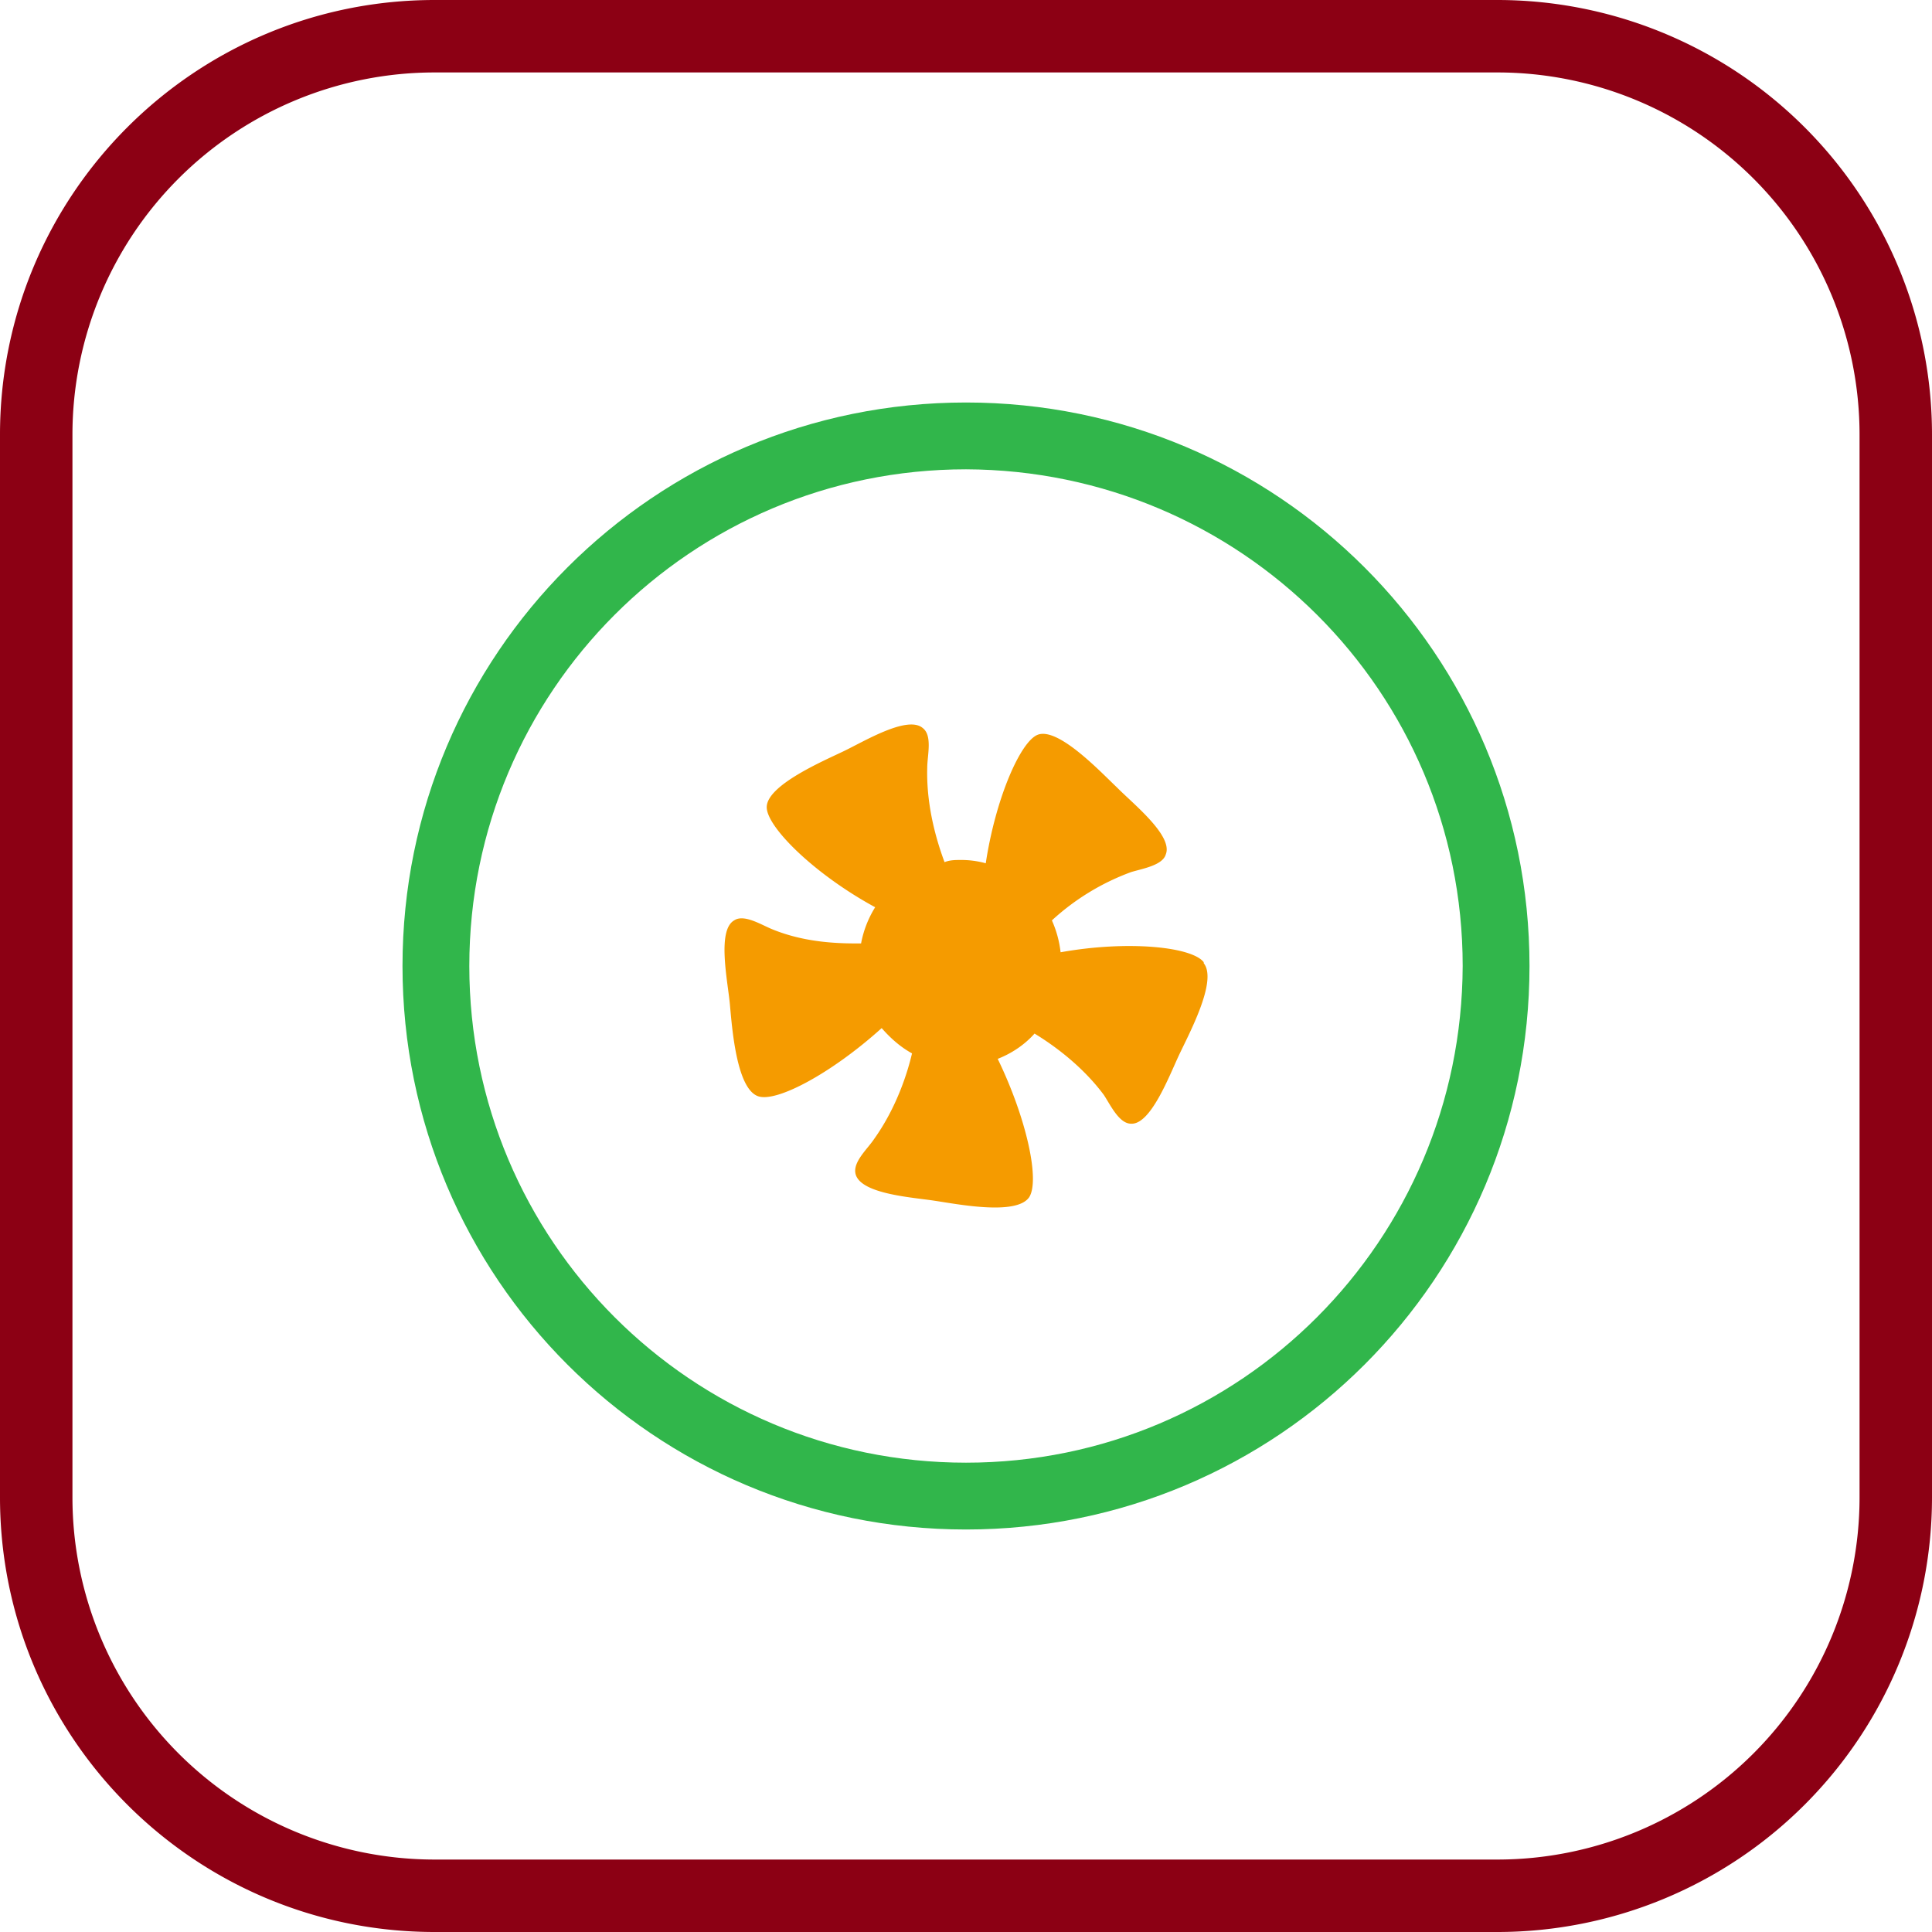
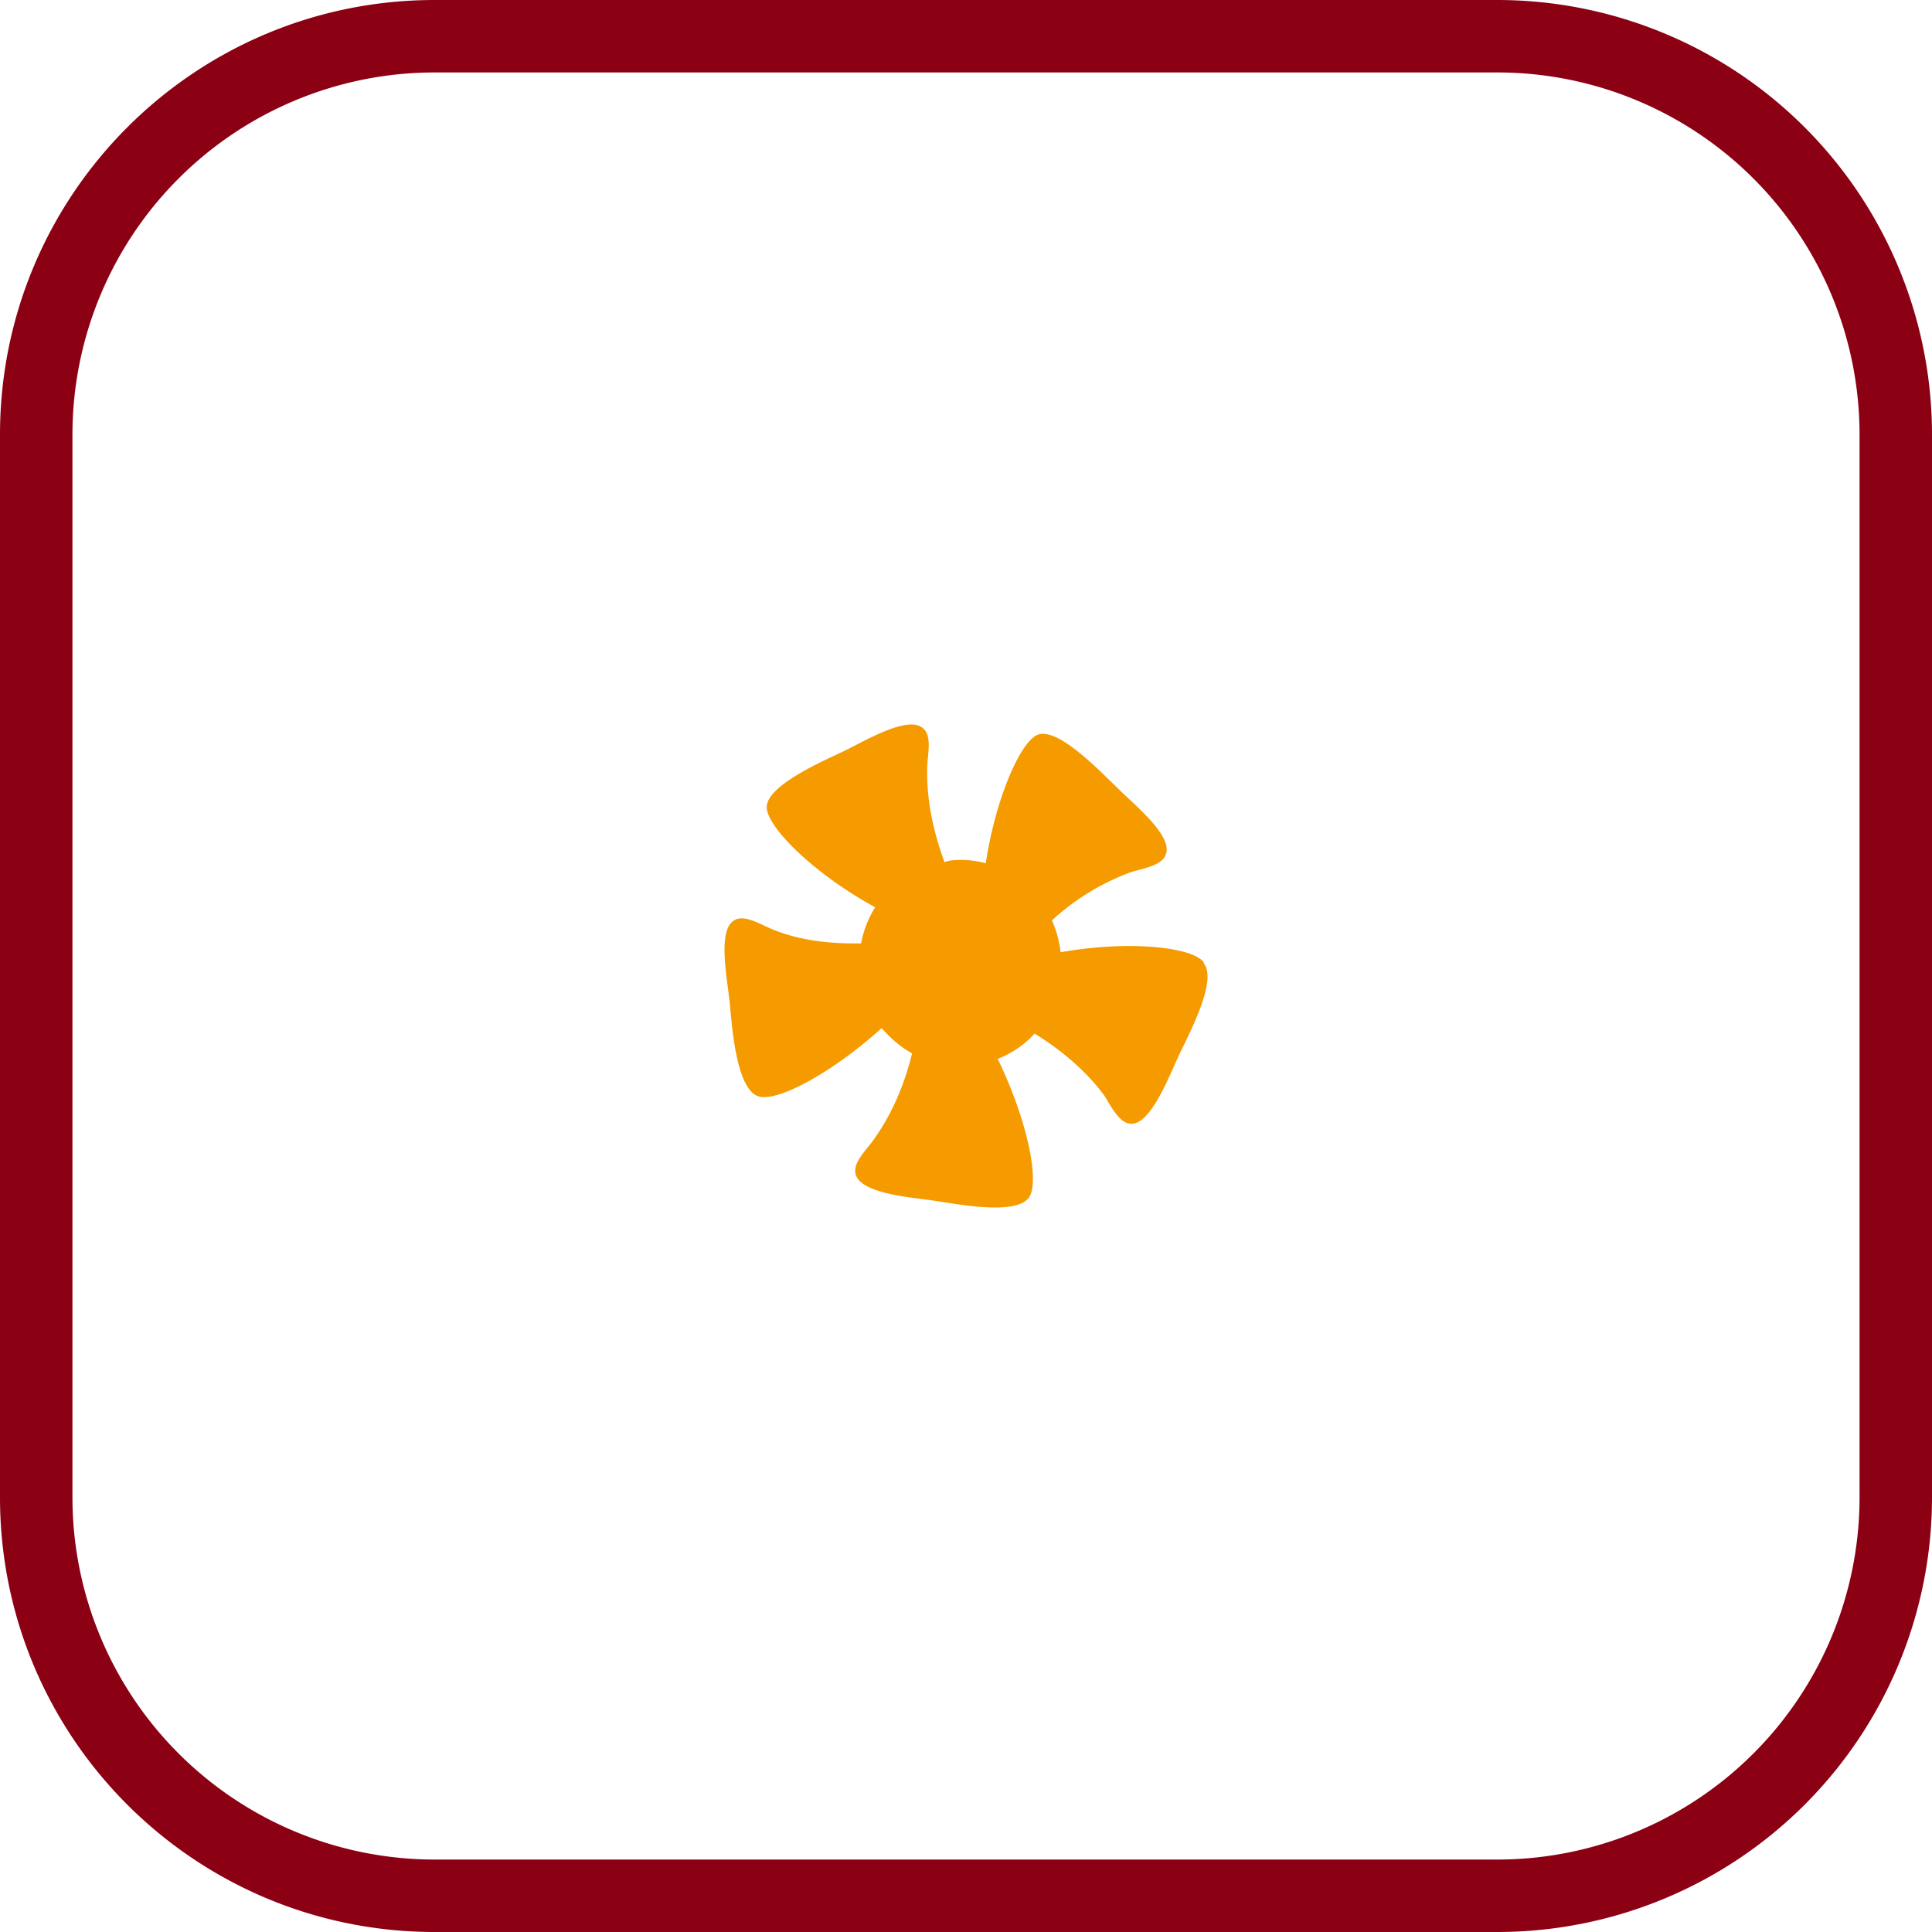
<svg xmlns="http://www.w3.org/2000/svg" width="48" height="48" fill="none" viewBox="0 0 48 48">
  <path fill="#8C0014" d="M37.2 1.8a9 9 0 0 1 9 9v26.4a9 9 0 0 1-9 9H10.8a9 9 0 0 1-9-9V10.8a9 9 0 0 1 9-9h26.4Zm0-1.8H10.8C4.835 0 0 4.835 0 10.8v26.4C0 43.165 4.835 48 10.8 48h26.4A10.8 10.8 0 0 0 48 37.2V10.8A10.8 10.8 0 0 0 37.2 0Z" />
-   <path fill="#31B64B" d="M10 24c0-7.74 6.26-14 14-14s14 6.26 14 14-6.26 14-14 14-14-6.26-14-14Zm1.66 0c0 6.82 5.52 12.34 12.34 12.34S36.317 30.82 36.34 24c0-6.82-5.52-12.317-12.34-12.34-6.82 0-12.34 5.52-12.34 12.34Z" />
  <path fill="#F59B00" d="M29.906 23.905c-.296-.383-1.886-.546-3.556-.246a2.652 2.652 0 0 0-.216-.792 5.914 5.914 0 0 1 1.967-1.2c.27-.083.782-.165.862-.438.189-.464-.808-1.255-1.212-1.665-.404-.382-1.455-1.501-1.967-1.31-.43.163-1.05 1.583-1.293 3.194a2.269 2.269 0 0 0-.62-.082c-.134 0-.27 0-.404.054-.162-.436-.458-1.337-.43-2.347 0-.3.134-.792-.109-.983-.377-.328-1.455.328-1.966.573-.512.246-1.913.846-1.913 1.392 0 .492 1.185 1.666 2.694 2.485a2.612 2.612 0 0 0-.35.9c-.485 0-1.348 0-2.21-.354-.27-.11-.7-.383-.943-.219-.43.246-.161 1.502-.107 2.075.053.573.161 2.102.7 2.293.458.164 1.832-.573 3.072-1.692.215.245.457.464.754.628-.108.464-.377 1.337-.943 2.129-.162.246-.539.573-.458.874.135.491 1.4.573 1.94.655.566.082 2.047.382 2.37-.082.27-.41-.053-1.938-.78-3.44.35-.136.673-.355.915-.628.405.246 1.159.765 1.725 1.529.161.246.377.71.673.71.485.027.943-1.174 1.186-1.693.242-.519.97-1.856.62-2.293" />
</svg>